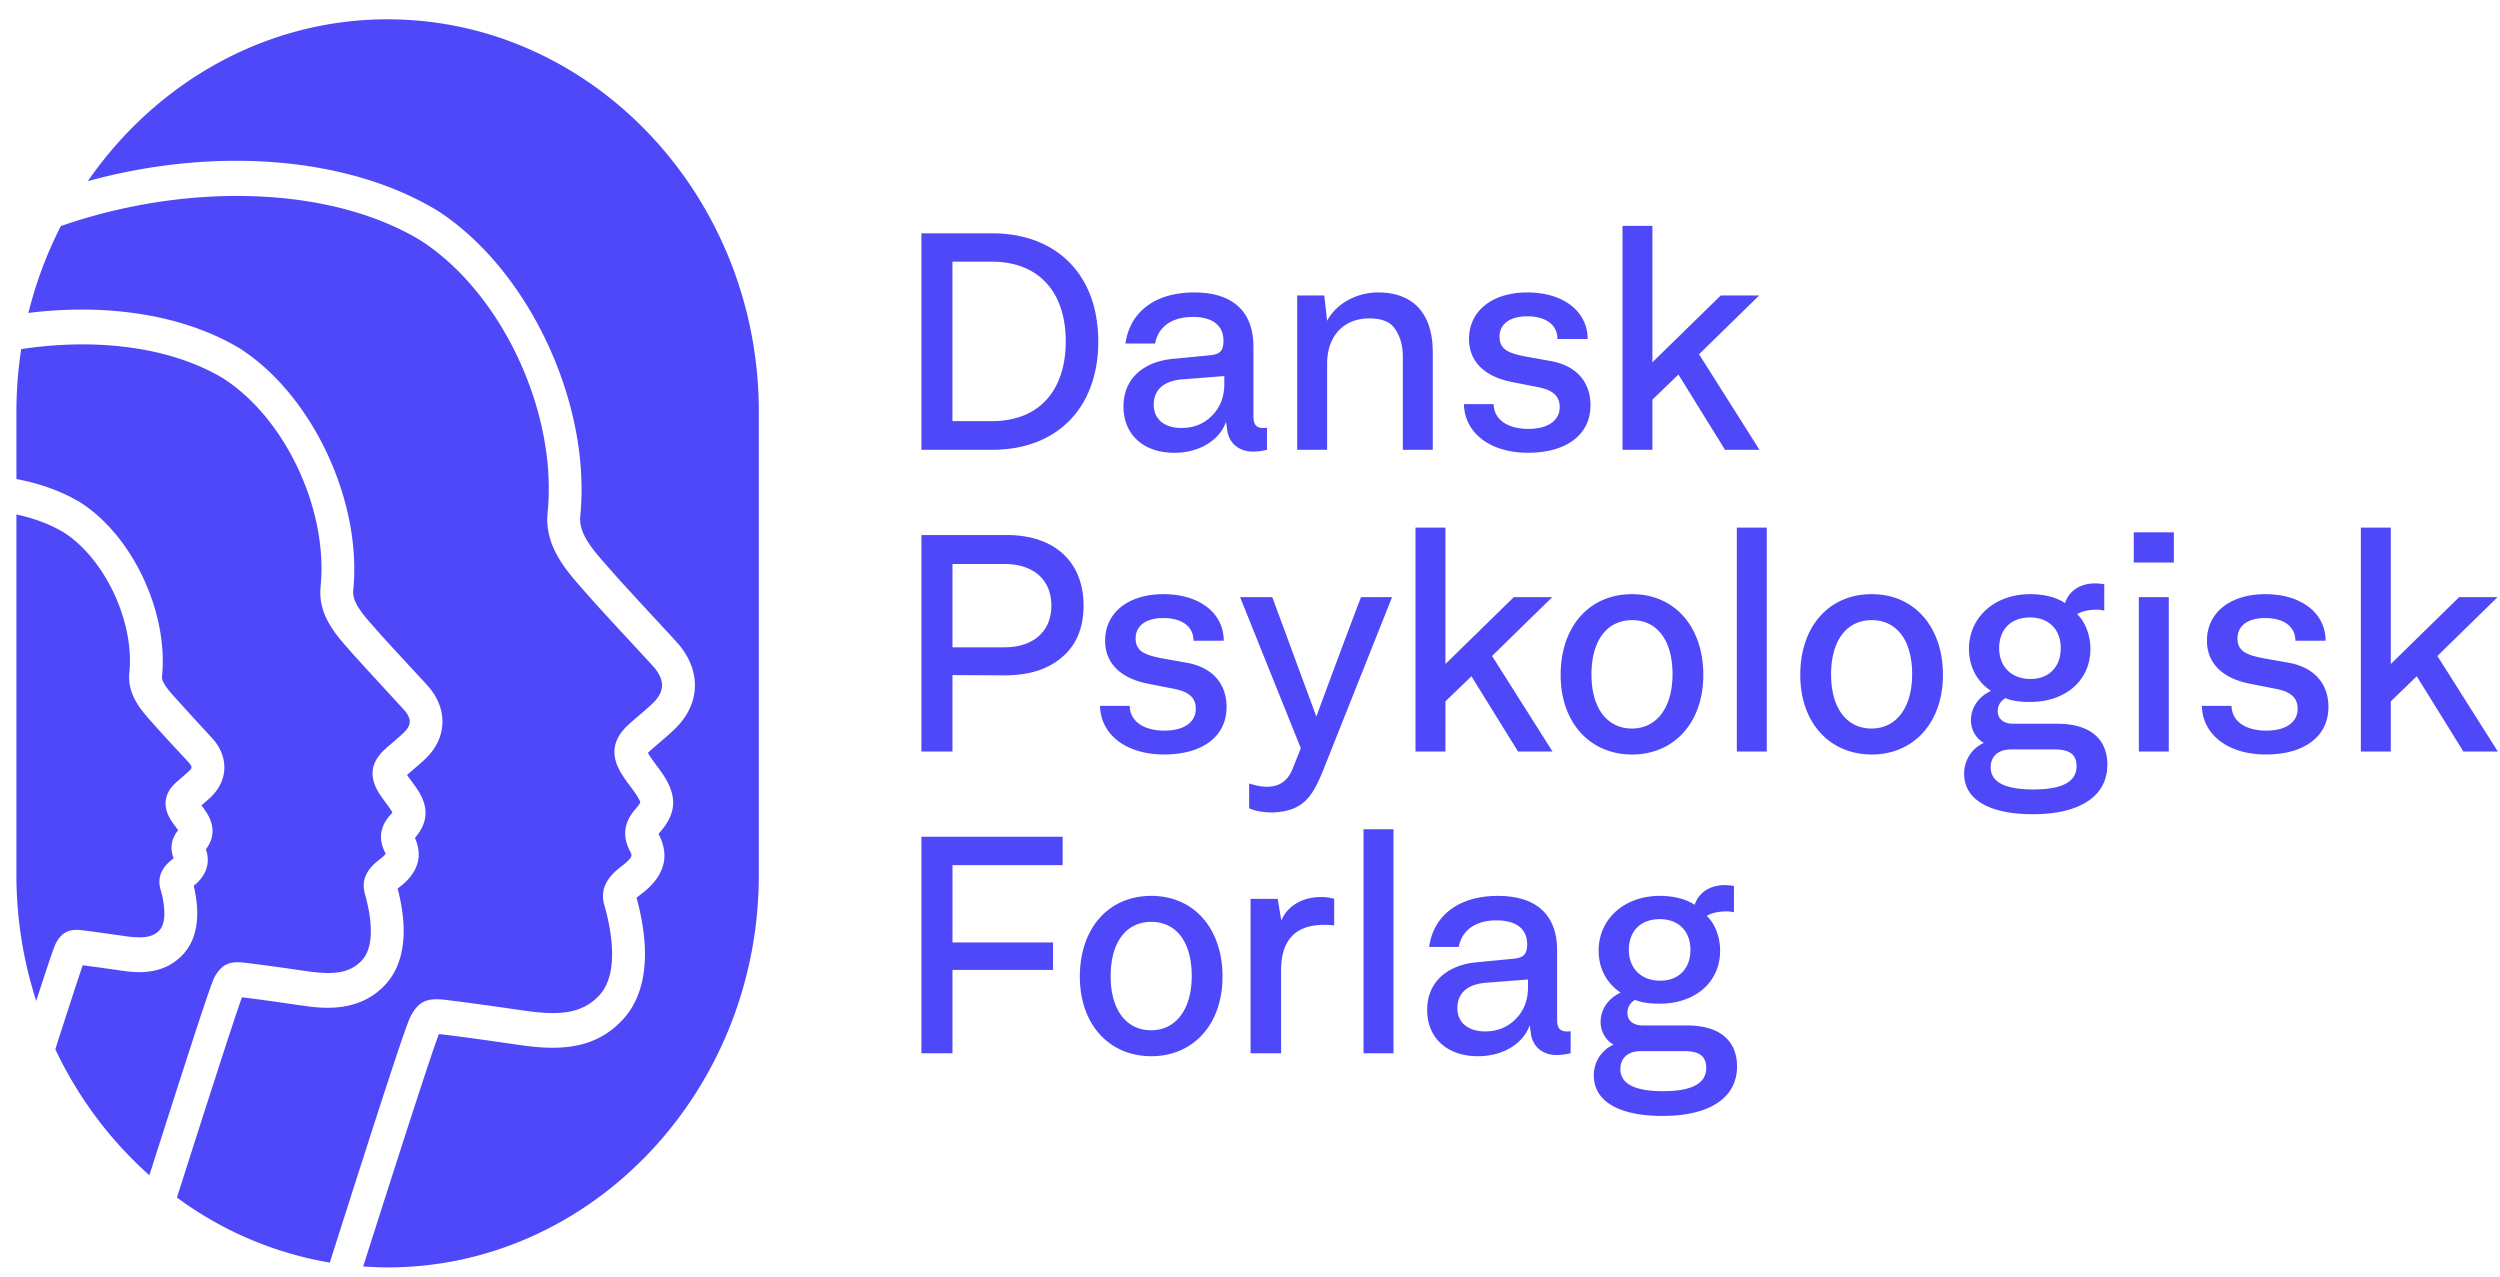
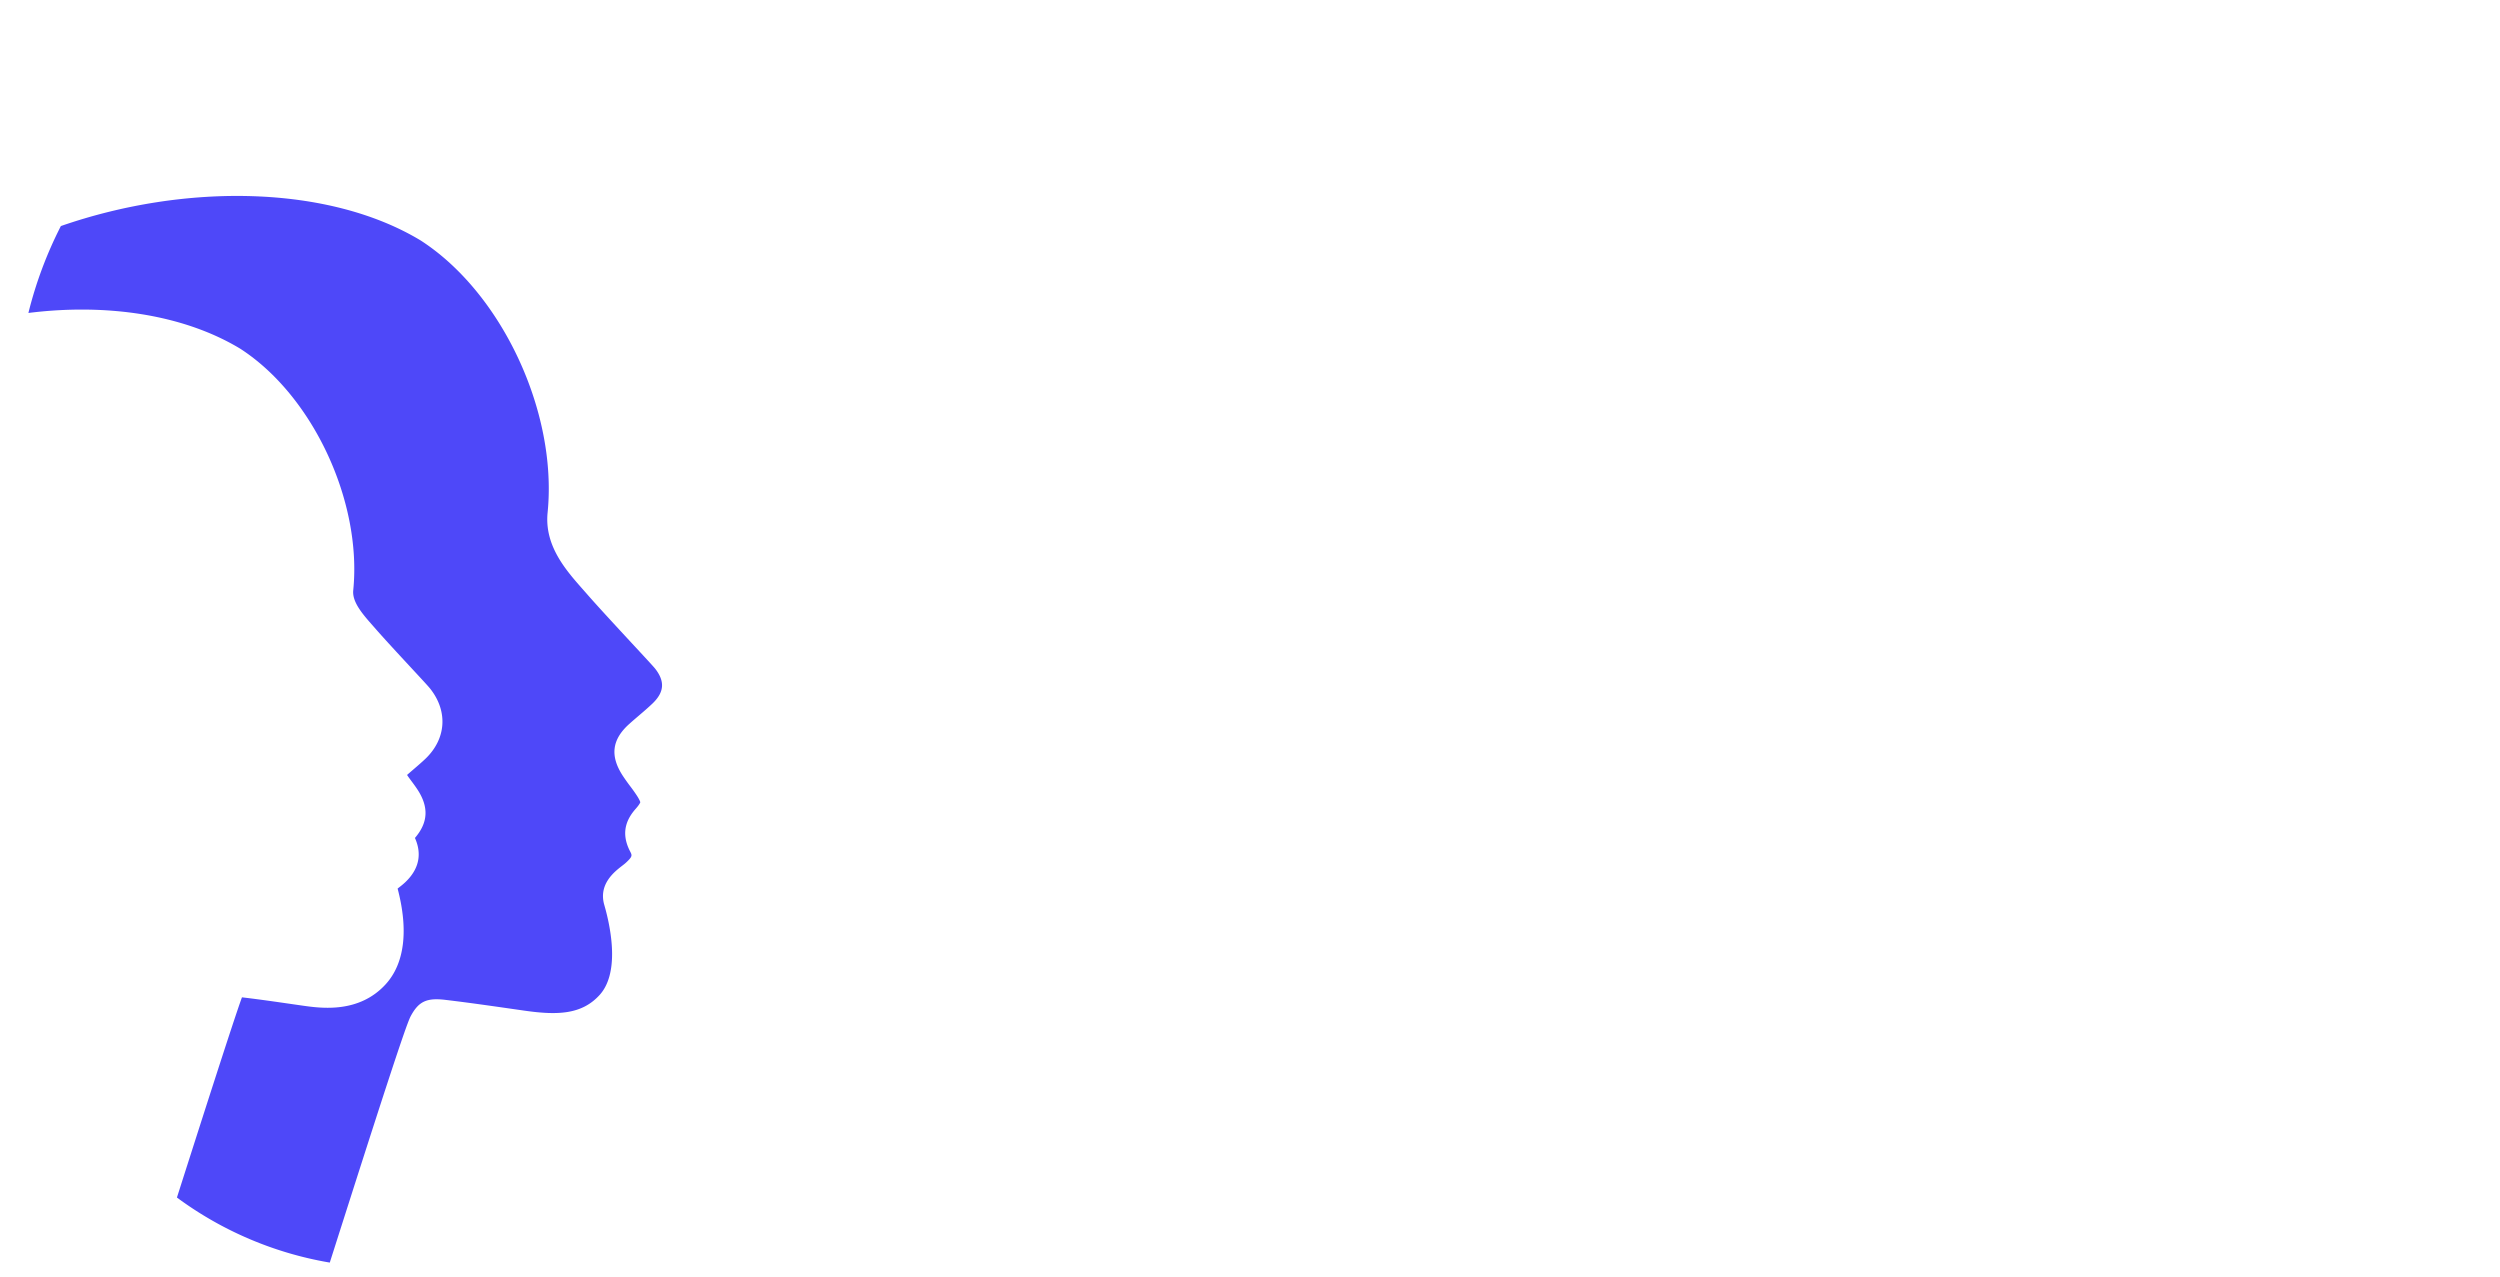
<svg xmlns="http://www.w3.org/2000/svg" width="92" height="47" viewBox="0 0 92 47" fill="none">
-   <path d="M14.264.71c-4.52 0-8.543 2.354-11.033 5.957 4.57-1.258 9.486-.957 12.864 1.082 3.372 2.175 5.675 7.11 5.258 11.247-.064.64.471 1.246.989 1.832l.158.179c.388.444 1.07 1.181 1.619 1.773.608.656.845.913.922 1.012.783 1.004.697 2.172-.224 3.05-.177.169-.362.328-.547.486-.112.096-.224.192-.334.29a1.214 1.214 0 00-.092.089c.015.027.036.064.067.113.074.114.155.222.236.33.087.118.174.234.255.356.528.792.494 1.425-.114 2.116l-.055.066.013.025c.369.717.239 1.38-.387 1.97a3.818 3.818 0 01-.258.214 3.39 3.39 0 00-.176.144l.031.116c.503 1.918.323 3.421-.523 4.348-1.058 1.16-2.44 1.146-3.774.956l-.581-.083c-.755-.108-1.535-.22-2.316-.313a4.031 4.031 0 00-.108-.011c-.274.669-1.842 5.581-2.789 8.552.298.02.597.035.9.035 7.512 0 13.66-6.498 13.66-14.44v-17.05c0-7.942-6.148-14.44-13.66-14.44z" fill="#4E48F9" />
-   <path d="M9.022 35.43a72.9 72.9 0 011.822.246l.457.065c.903.128 1.556.105 2.022-.407.505-.553.308-1.674.145-2.293-.013-.052-.027-.1-.04-.148-.199-.688.326-1.097.55-1.272.044-.034.087-.066.124-.101a.69.69 0 00.092-.1.456.456 0 00-.02-.042c-.38-.739.05-1.227.19-1.387a.956.956 0 00.074-.093 1.355 1.355 0 00-.076-.128c-.053-.078-.109-.153-.165-.228a5.984 5.984 0 01-.225-.317c-.409-.629-.34-1.175.21-1.667.092-.082.537-.463.662-.581.291-.278.309-.497.065-.808-.052-.064-1.626-1.763-1.94-2.122l-.117-.133c-.515-.582-1.157-1.307-1.054-2.323.284-2.82-1.286-6.184-3.574-7.66-1.938-1.17-4.692-1.504-7.444-1.083-.115.75-.176 1.52-.176 2.303v2.478c.868.163 1.674.451 2.365.868 1.922 1.24 3.23 4.043 2.993 6.392-.021.215.226.495.465.765 0 0 .665.736.963 1.058.348.375.465.502.514.565.52.668.462 1.476-.15 2.06-.101.095-.206.185-.311.275l-.03.025.01.012c.05.068.1.135.146.205.334.5.337.96.008 1.403.111.318.142.793-.344 1.251-.033.03-.068.06-.105.09.259 1.088.127 1.954-.383 2.514-.751.823-1.788.676-2.285.606 0 0-1.045-.15-1.417-.196-.165.479-.573 1.737-1.008 3.089a14.49 14.49 0 003.462 4.639c1.693-5.306 2.263-7.038 2.393-7.28.286-.536.616-.602 1.132-.54z" fill="#4E48F9" />
  <path d="M16.396 36.796c.796.094 1.583.207 2.345.316l.579.083c1.213.172 2.094.135 2.743-.577.708-.775.447-2.287.229-3.12a12.179 12.179 0 00-.054-.196c-.219-.759.365-1.214.646-1.433.06-.046.12-.092.17-.14.228-.215.21-.251.13-.405-.385-.748-.06-1.256.22-1.572.141-.16.158-.226.159-.23 0 0-.012-.074-.15-.28a5.901 5.901 0 00-.216-.302 7.42 7.42 0 01-.282-.397c-.472-.727-.396-1.33.24-1.9.116-.105.235-.206.354-.308.169-.144.337-.288.499-.442.438-.418.47-.815.1-1.288-.063-.08-.483-.532-.853-.931-.553-.598-1.243-1.342-1.643-1.8l-.153-.174c-.637-.72-1.43-1.618-1.307-2.839.37-3.685-1.681-8.083-4.672-10.012-3.37-2.034-8.63-2.131-13.24-.53a14.833 14.833 0 00-1.195 3.198c2.864-.359 5.703.052 7.794 1.314 2.67 1.722 4.49 5.624 4.16 8.895-.043.435.353.883.736 1.316l.122.139c.302.345.832.917 1.258 1.377.487.525.663.716.726.798.65.832.577 1.841-.188 2.57-.14.133-.287.259-.433.384-.08.069-.161.138-.24.209.053.08.11.156.167.233.07.093.138.186.202.282.438.656.413 1.23-.079 1.803.2.449.262 1.047-.364 1.637a2.948 2.948 0 01-.21.175l-.063.05v.004c.405 1.54.253 2.758-.44 3.518-.985 1.08-2.381.882-3.053.787l-.458-.066c-.59-.085-1.177-.17-1.778-.24-.3.815-1.612 4.921-2.393 7.367a13.179 13.179 0 005.625 2.394c1.869-5.864 2.793-8.721 2.976-9.064.293-.549.59-.687 1.284-.603z" fill="#4E48F9" />
-   <path d="M3.027 34.234c.434.051 1.593.218 1.593.218.675.095 1.016.034 1.255-.227.21-.231.231-.747.056-1.413l-.027-.099c-.175-.611.297-.979.451-1.1l.036-.027c-.112-.281-.143-.65.164-1.033-.027-.039-.195-.266-.247-.345-.338-.52-.276-1.012.18-1.42.064-.058.372-.32.456-.401.136-.13.127-.17.027-.297-.043-.053-.225-.248-.445-.484a55.56 55.56 0 01-.901-.988l-.082-.092c-.364-.412-.863-.976-.782-1.772.188-1.867-.892-4.18-2.406-5.156-.51-.308-1.107-.526-1.751-.666v13.27c0 1.618.259 3.175.729 4.63.522-1.607.668-2.017.725-2.124.246-.461.563-.523.969-.474zm37.389-21.67c0-2.44-1.518-3.978-3.91-3.978h-2.598v7.967h2.599c2.39 0 3.909-1.539 3.909-3.989zM35.05 9.63h1.456c1.663 0 2.713 1.055 2.713 2.934 0 1.802-.977 2.934-2.713 2.934H35.05V9.63zm11.575 6.923v-.814c-.041.011-.083.011-.135.011-.26 0-.364-.131-.364-.428v-2.56c0-1.242-.696-2-2.183-2-1.403 0-2.36.692-2.526 1.879h1.092c.114-.616.613-.978 1.392-.978.697 0 1.123.296 1.123.879 0 .44-.197.506-.561.538l-1.247.121c-1.113.088-1.872.714-1.872 1.758s.749 1.704 1.872 1.704c.904 0 1.663-.451 1.902-1.143l.042.286c.052.483.415.813.956.813.145 0 .312-.022.51-.066zm-1.57-2.429c0 .473-.145.857-.447 1.165-.3.308-.675.461-1.133.461-.613 0-1.018-.318-1.018-.856 0-.528.343-.88 1.06-.934l1.538-.121v.285zm7.671 2.429v-3.594c0-1.417-.717-2.197-2.006-2.197-.821 0-1.56.428-1.882 1.044l-.104-.934h-.998v5.68h1.102v-3.175c0-.923.53-1.66 1.56-1.66.478 0 .8.144.967.43.176.274.26.604.26.977v3.429h1.101zm3.517-.77c-.759 0-1.268-.34-1.278-.912h-1.092c.02 1.033.925 1.791 2.36 1.791 1.403 0 2.297-.659 2.297-1.747 0-.802-.457-1.439-1.445-1.626l-.987-.176c-.582-.12-.915-.252-.915-.725 0-.45.364-.747 1.019-.747.696 0 1.112.319 1.112.835h1.112c0-1.022-.904-1.714-2.214-1.714-1.289 0-2.152.67-2.152 1.714 0 .868.624 1.395 1.58 1.582l1.008.198c.385.088.749.242.749.725 0 .484-.416.802-1.154.802zm4.566-1.076l.957-.924 1.715 2.77h1.268l-2.224-3.517 2.214-2.164h-1.414l-2.516 2.461V8.311h-1.101v8.242h1.101v-1.847zM37.047 19.69h-3.139v7.966h1.143v-2.813l1.924.01c.883 0 1.59-.219 2.11-.67.53-.45.79-1.087.79-1.9 0-1.583-1.04-2.594-2.828-2.594zm-.083 4.131h-1.913v-3.066h1.913c1.05 0 1.726.56 1.726 1.538 0 .934-.655 1.528-1.726 1.528zm6.73.571l-.988-.175c-.582-.121-.915-.253-.915-.726 0-.45.364-.747 1.019-.747.696 0 1.112.319 1.112.835h1.112c0-1.022-.904-1.714-2.214-1.714-1.289 0-2.152.67-2.152 1.714 0 .868.624 1.396 1.58 1.582l1.009.198c.385.088.748.242.748.725 0 .484-.416.803-1.154.803-.758 0-1.268-.34-1.278-.912h-1.092c.02 1.032.926 1.79 2.36 1.79 1.404 0 2.297-.659 2.297-1.747 0-.801-.457-1.439-1.444-1.626zm2.928 4.561c-.197 0-.415-.044-.654-.122v.913c.218.099.499.154.852.154 1.175-.033 1.487-.638 1.85-1.495l2.558-6.428h-1.144a415.503 415.503 0 00-1.642 4.395l-1.622-4.395h-1.185l2.235 5.56-.312.78c-.176.429-.488.638-.936.638zm6.57-3.143l.957-.923 1.715 2.769h1.269l-2.225-3.516 2.214-2.165h-1.414l-2.516 2.461v-5.021h-1.101v8.241h1.101V25.81zm9.49-.978c0-1.747-1.04-2.967-2.62-2.967-1.59 0-2.63 1.209-2.63 2.967 0 1.791 1.102 2.934 2.63 2.934 1.518 0 2.62-1.143 2.62-2.934zm-4.116-.011c0-1.264.582-2 1.497-2 .904 0 1.486.725 1.486 1.989 0 1.242-.592 2-1.497 2-.883 0-1.486-.715-1.486-1.99zm6.451-5.406h-1.102v8.241h1.102v-8.241zm3.863 2.45c-1.59 0-2.63 1.209-2.63 2.967 0 1.791 1.102 2.934 2.63 2.934 1.518 0 2.62-1.143 2.62-2.934 0-1.747-1.04-2.967-2.62-2.967zm-.01 4.945c-.883 0-1.486-.715-1.486-1.99 0-1.263.582-1.999 1.496-1.999.905 0 1.487.725 1.487 1.989 0 1.242-.592 2-1.497 2zm6.84-.176h-1.62c-.343 0-.572-.165-.572-.462 0-.208.093-.362.28-.483.219.1.52.143.905.143 1.31 0 2.224-.791 2.224-1.945 0-.484-.166-.978-.488-1.286.177-.11.426-.165.738-.165.083 0 .166.011.26.033v-.967a1.711 1.711 0 00-.354-.032c-.488 0-.935.241-1.09.725-.302-.209-.77-.33-1.28-.33-1.33 0-2.255.868-2.255 2.01 0 .671.301 1.21.81 1.55-.457.209-.738.616-.738 1.088 0 .34.198.681.478.824a1.23 1.23 0 00-.727 1.143c0 .912.873 1.483 2.526 1.483 1.695 0 2.744-.637 2.744-1.824 0-.934-.624-1.505-1.84-1.505zm-1.008-3.912c.696 0 1.133.44 1.133 1.132s-.437 1.132-1.112 1.132c-.707 0-1.154-.462-1.154-1.132 0-.692.436-1.132 1.133-1.132zm.125 6.33c-1.05 0-1.57-.275-1.57-.814 0-.362.228-.659.759-.659h1.59c.53 0 .811.165.811.615 0 .56-.499.858-1.59.858zm4.983-7.077h-1.1v5.681h1.101v-5.681zm.188-2.385h-1.476v1.11h1.476v-1.11zm4.243 4.802l-.987-.175c-.582-.121-.915-.253-.915-.726 0-.45.364-.747 1.019-.747.696 0 1.112.319 1.112.835h1.112c0-1.022-.904-1.714-2.214-1.714-1.289 0-2.152.67-2.152 1.714 0 .868.624 1.396 1.58 1.582l1.009.198c.384.088.748.242.748.725 0 .484-.416.803-1.154.803-.759 0-1.268-.34-1.278-.912h-1.092c.02 1.032.925 1.79 2.36 1.79 1.403 0 2.297-.659 2.297-1.747 0-.801-.457-1.439-1.445-1.626zm5.455-.252l2.214-2.165h-1.414l-2.515 2.461v-5.021h-1.102v8.241h1.102V25.81l.956-.923 1.716 2.769h1.268l-2.225-3.516zM33.908 38.76h1.143v-3.066h3.701v-1.012h-3.7v-2.846h4.054v-1.043h-5.198v7.966zm8.461-5.792c-1.59 0-2.63 1.21-2.63 2.967 0 1.791 1.102 2.934 2.63 2.934 1.518 0 2.62-1.143 2.62-2.934 0-1.747-1.04-2.967-2.62-2.967zm-.01 4.945c-.884 0-1.487-.714-1.487-1.989 0-1.263.582-2 1.497-2 .904 0 1.487.726 1.487 1.99 0 1.241-.593 2-1.497 2zm4.795-4.033l-.135-.802h-.998v5.681h1.123v-3.054c0-1.11.53-1.67 1.58-1.67.156 0 .28.01.374.021v-.978a1.54 1.54 0 00-.498-.066c-.666 0-1.238.33-1.446.868zm4.126-3.362h-1.102v8.241h1.103v-8.241zm6.021 7.011v-2.56c0-1.242-.696-2-2.183-2-1.404 0-2.36.692-2.526 1.878h1.091c.115-.615.614-.977 1.393-.977.697 0 1.123.296 1.123.879 0 .44-.198.505-.561.538l-1.248.121c-1.112.088-1.87.714-1.87 1.758s.747 1.703 1.87 1.703c.904 0 1.663-.45 1.903-1.143l.041.286c.052.484.416.813.956.813.146 0 .312-.022.51-.066v-.813c-.042.011-.083.011-.135.011-.26 0-.364-.132-.364-.428zM56.23 36.33c0 .472-.145.857-.447 1.165-.301.307-.675.461-1.133.461-.613 0-1.019-.318-1.019-.857 0-.527.343-.879 1.06-.934l1.539-.12v.285zm5.854 1.407h-1.622c-.344 0-.572-.164-.572-.461 0-.209.093-.363.28-.484.219.1.52.143.905.143 1.31 0 2.225-.791 2.225-1.945 0-.483-.167-.977-.49-1.285.178-.11.427-.165.739-.165.083 0 .166.01.26.033v-.967a1.688 1.688 0 00-.354-.033c-.488 0-.935.242-1.091.725-.301-.209-.77-.33-1.279-.33-1.33 0-2.255.868-2.255 2.011 0 .67.3 1.209.81 1.55-.457.208-.738.615-.738 1.087 0 .34.197.682.478.825a1.23 1.23 0 00-.727 1.142c0 .912.873 1.484 2.526 1.484 1.694 0 2.744-.638 2.744-1.824 0-.934-.623-1.506-1.84-1.506zm-1.009-3.912c.696 0 1.133.44 1.133 1.132 0 .693-.437 1.132-1.113 1.132-.706 0-1.153-.461-1.153-1.132 0-.692.436-1.132 1.133-1.132zm.125 6.33c-1.05 0-1.57-.275-1.57-.813 0-.363.228-.66.759-.66h1.59c.53 0 .81.165.81.615 0 .561-.498.858-1.59.858z" fill="#4E48F9" />
</svg>